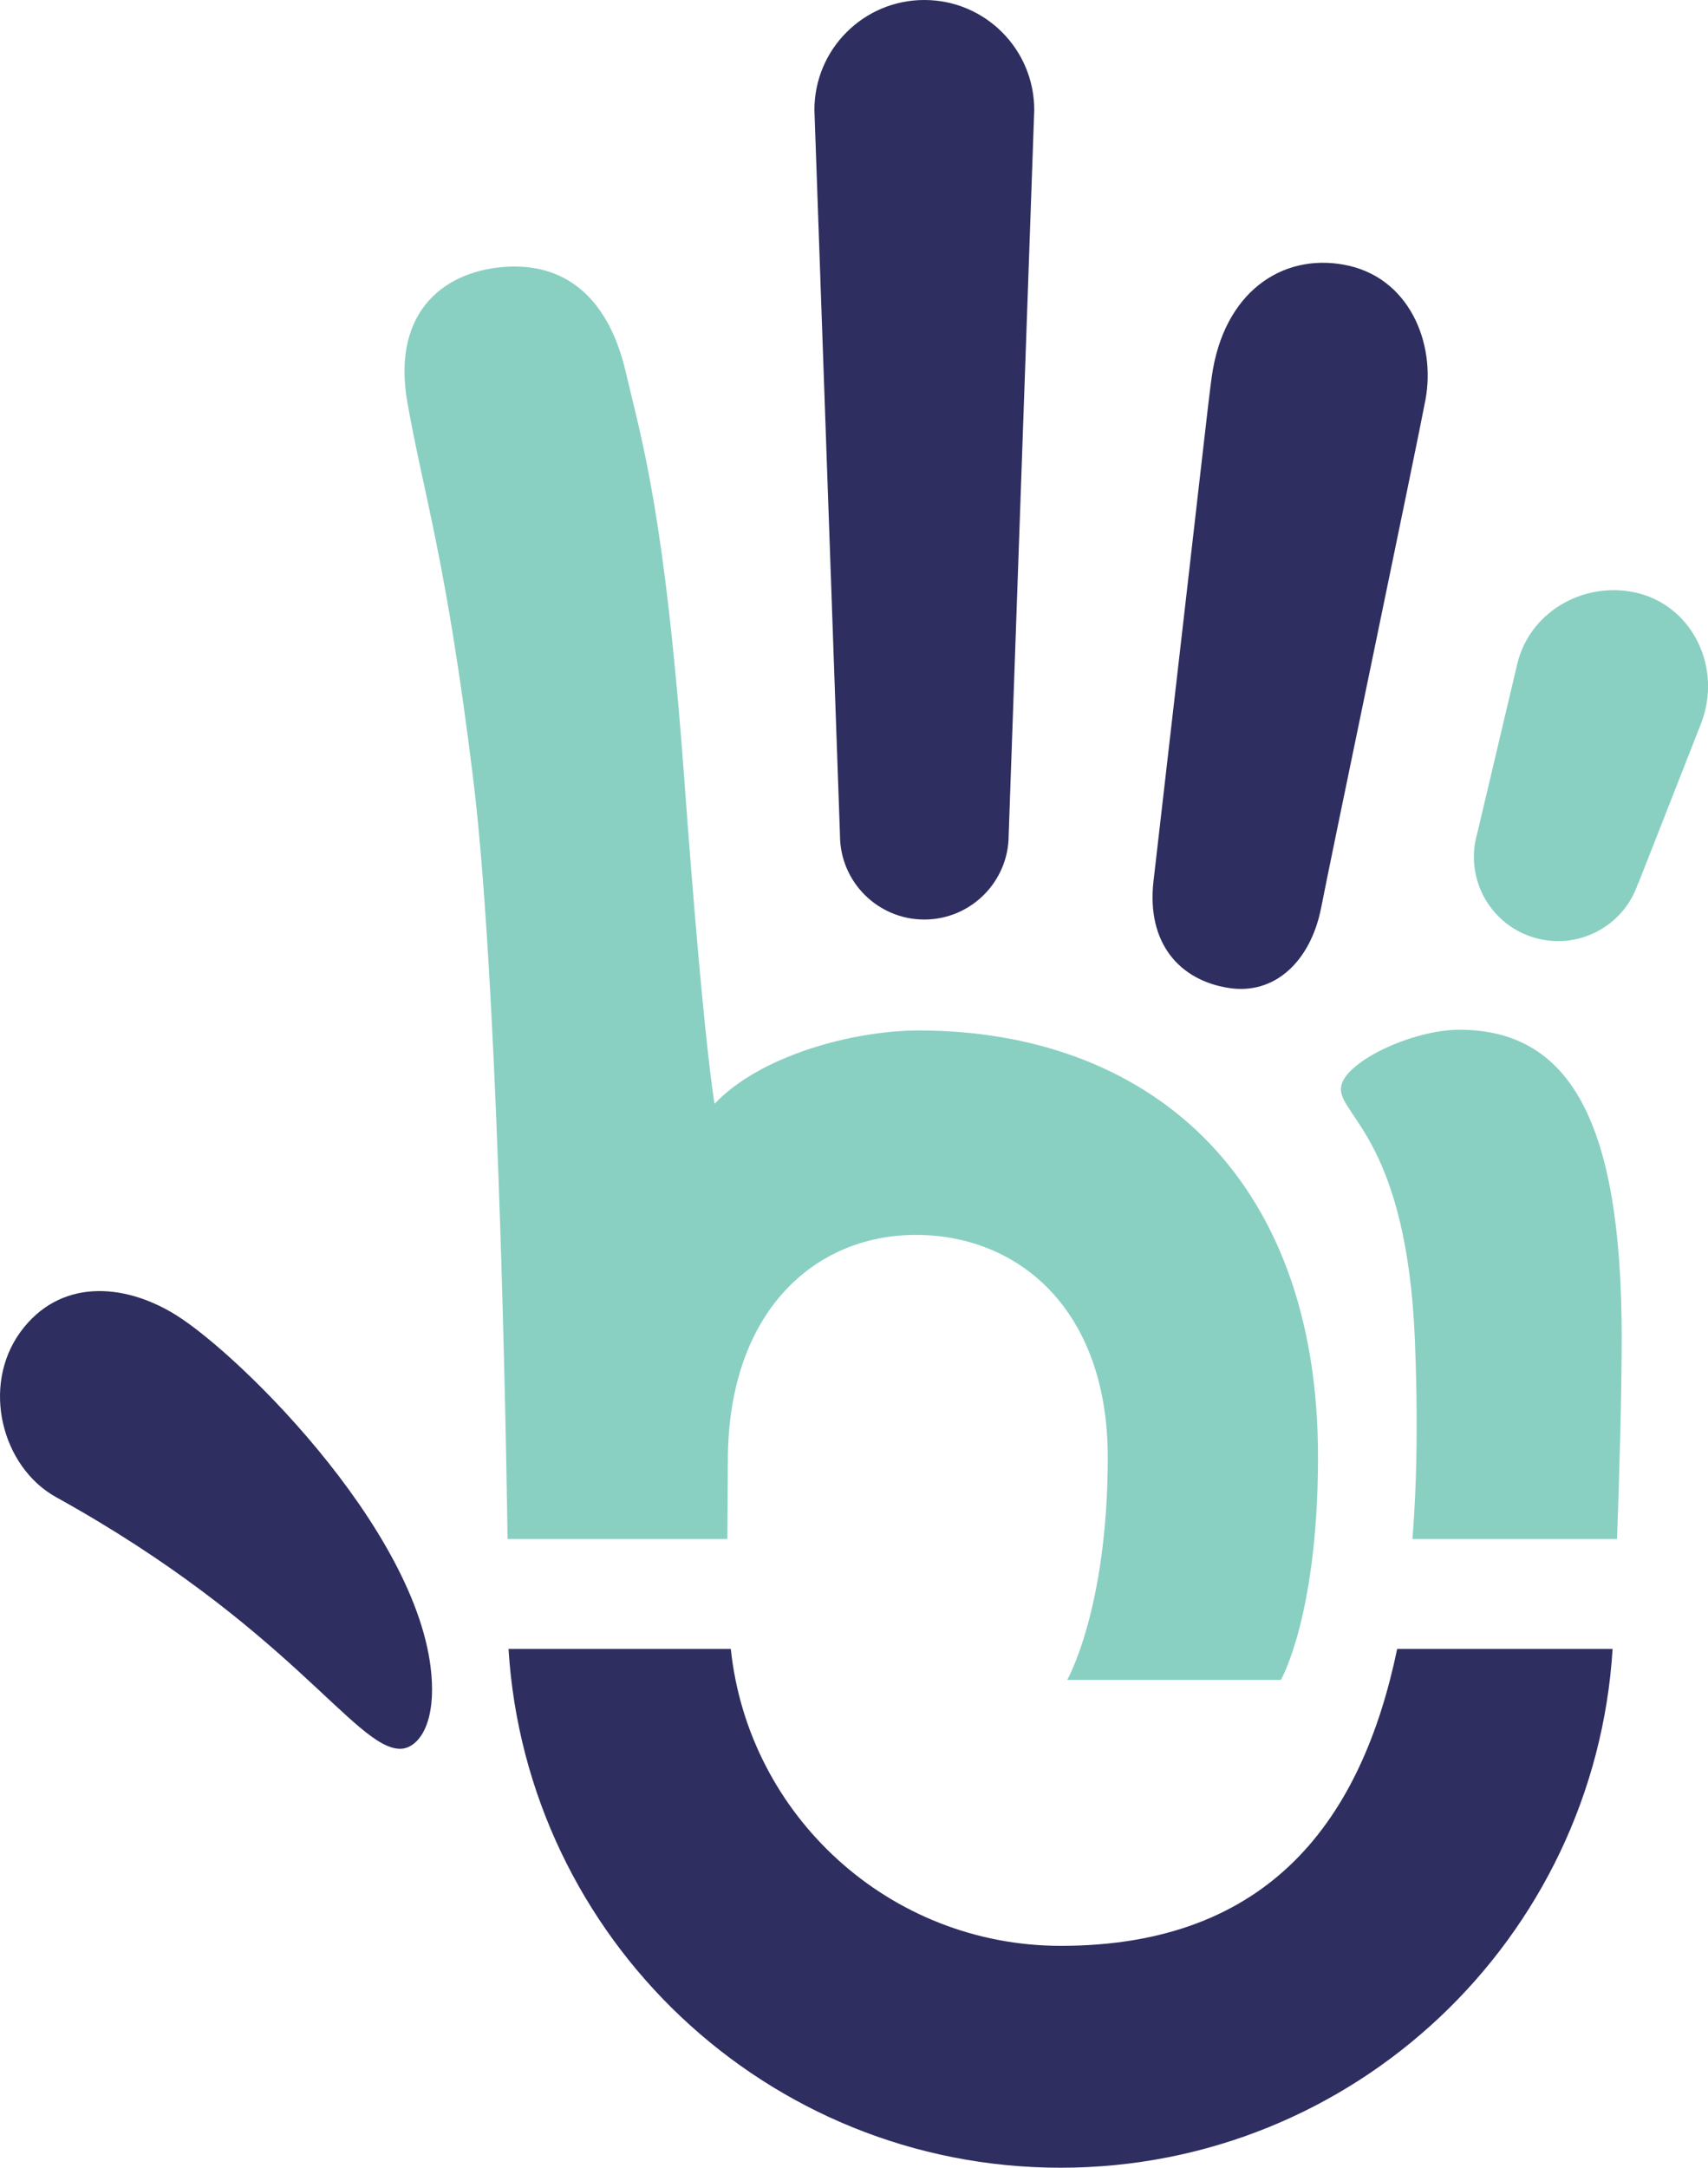
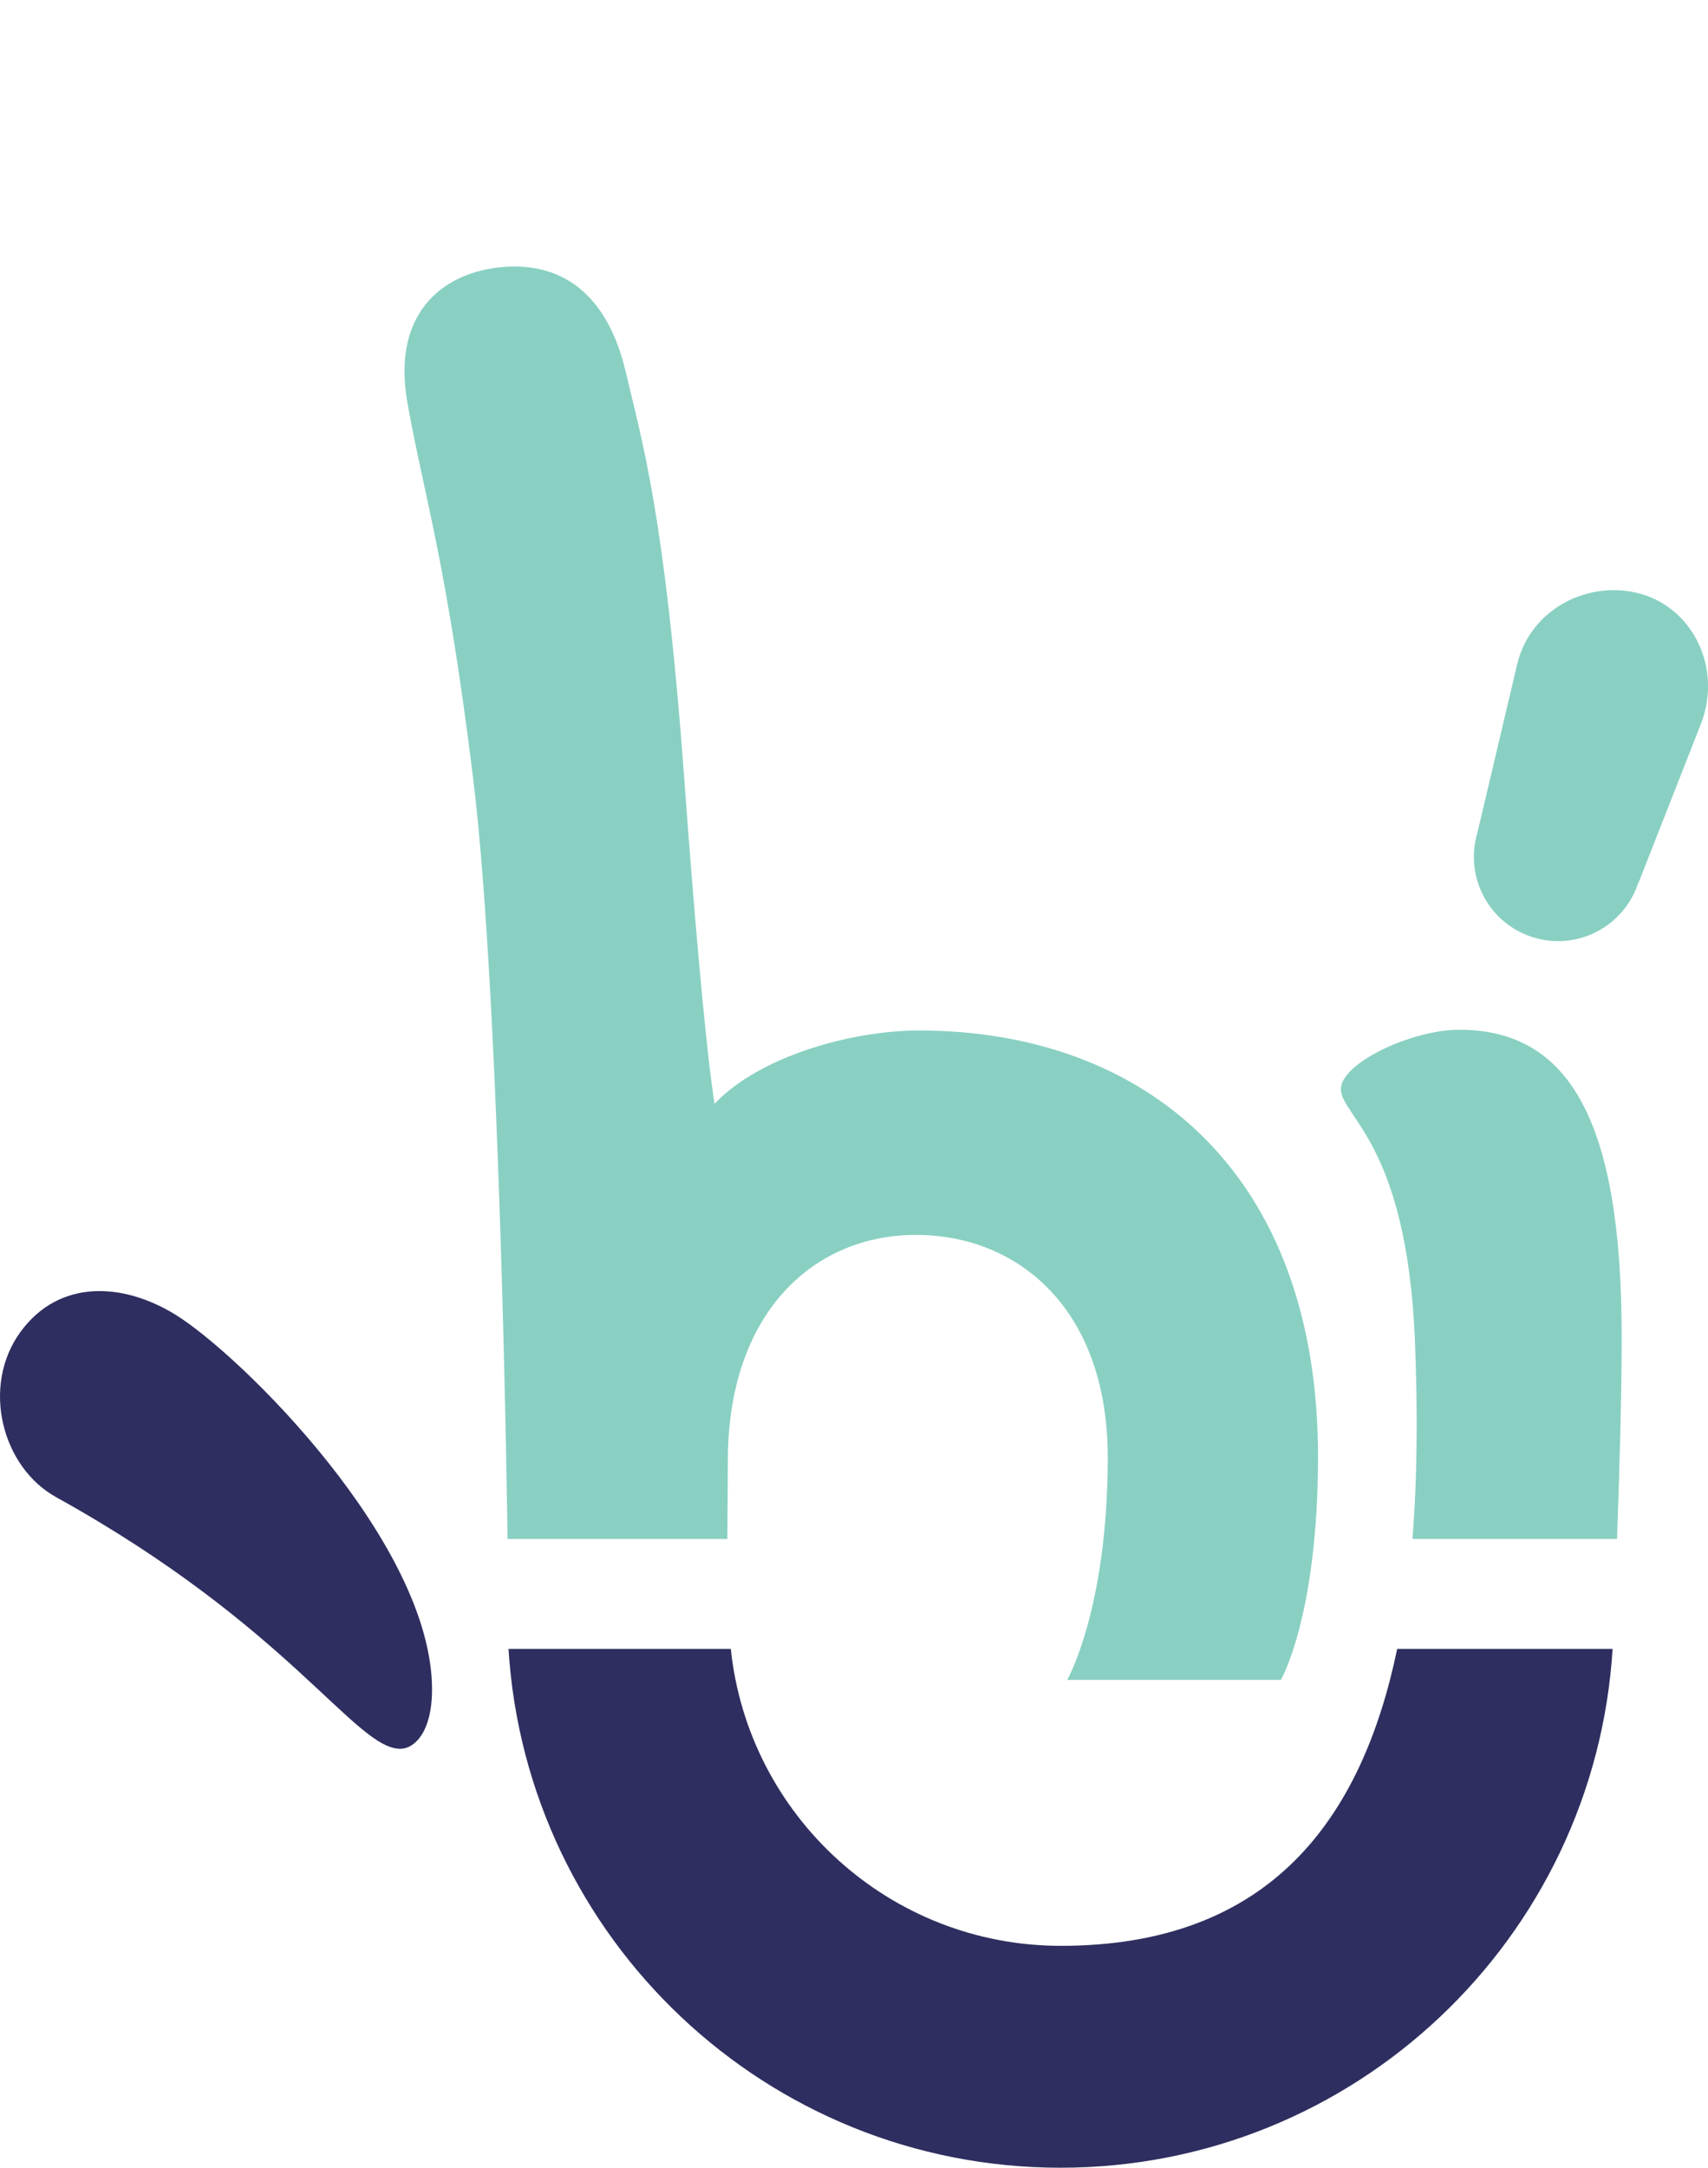
<svg xmlns="http://www.w3.org/2000/svg" version="1.1" id="Capa_1" x="0px" y="0px" viewBox="0 0 69.46 88.12" style="enable-background:new 0 0 69.46 88.12;" xml:space="preserve">
  <g>
-     <path style="fill:#2E2E60;" d="M37.59,0c-2.47,0-4.47,2-4.47,4.47l1.04,29.48c0,1.9,1.54,3.43,3.43,3.43s3.43-1.54,3.43-3.43   l1.04-29.48C42.06,2,40.06,0,37.59,0z" />
    <path style="fill:#2E2E60;" d="M7.13,53.44c-2.11-1.3-4.72-1.47-6.31,0.72c-1.59,2.21-0.74,5.48,1.46,6.7   c9.5,5.26,12.15,10.23,14,10.23c0.57,0,1.29-0.67,1.29-2.42C17.56,62.76,9.82,55.1,7.13,53.44z" />
-     <path style="fill:#2E2E60;" d="M57.97,16.25c0.43-2.3-0.66-5.01-3.32-5.49c-2.52-0.46-4.89,1.12-5.37,4.55   c-0.15,1.06-0.34,2.92-2.37,20.51c-0.29,2.53,1.07,4.03,3.05,4.34c1.87,0.3,3.34-1.07,3.77-3.27   C54.07,35.11,57.57,18.37,57.97,16.25z" />
    <path style="fill:#89D0C2;" d="M66.72,24.14c-2.1-0.59-4.48,0.6-5.02,2.86c-0.36,1.53-1.62,6.86-1.62,6.86l0,0   c-0.53,1.79,0.47,3.68,2.26,4.24c1.79,0.56,3.69-0.42,4.28-2.2l0.01,0c0,0,2.56-6.52,2.56-6.52   C70.02,27.18,68.88,24.75,66.72,24.14z" />
    <path style="fill:#89D0C2;" d="M57.44,62.56h8.32c0.09-2.42,0.19-5.79,0.19-8.21c0-8.76-2.11-12.49-6.61-12.49   c-1.94,0-4.81,1.36-4.81,2.41c0,1.11,2.68,2.2,3.01,10.2C57.65,57.19,57.65,59.94,57.44,62.56z" />
    <path style="fill:#2E2E60;" d="M56.82,67.03c-1.44,6.91-5.16,12.07-13.68,12.07c-6.97,0-12.71-5.29-13.42-12.07h-9.04   c0.73,11.77,10.5,21.09,22.45,21.09c11.95,0,21.72-9.32,22.45-21.09H56.82z" />
    <path style="fill:#89D0C2;" d="M37.37,41.89c-2.72,0-6.48,1.04-8.31,2.98c0,0-0.43-2.26-1.23-13.17   c-0.8-10.91-1.74-13.82-2.39-16.61c-0.66-2.8-2.27-4.36-4.76-4.25c-2.47,0.11-4.79,1.71-4.11,5.54s1.57,6.33,2.67,15.25   c1.13,9.16,1.4,30.93,1.4,30.93h8.94l0.02-3.18c0-6.02,3.49-9.18,7.65-9.18c4.15,0,7.83,3.01,7.8,9.13   c-0.02,6.12-1.65,8.96-1.65,8.96h8.69c0,0,1.49-2.57,1.51-8.95C53.65,47.58,46.48,41.89,37.37,41.89z" />
  </g>
  <g>
</g>
  <g>
</g>
  <g>
</g>
  <g>
</g>
  <g>
</g>
  <g>
</g>
  <g>
</g>
  <g>
</g>
  <g>
</g>
  <g>
</g>
  <g>
</g>
  <g>
</g>
  <g>
</g>
  <g>
</g>
  <g>
</g>
</svg>